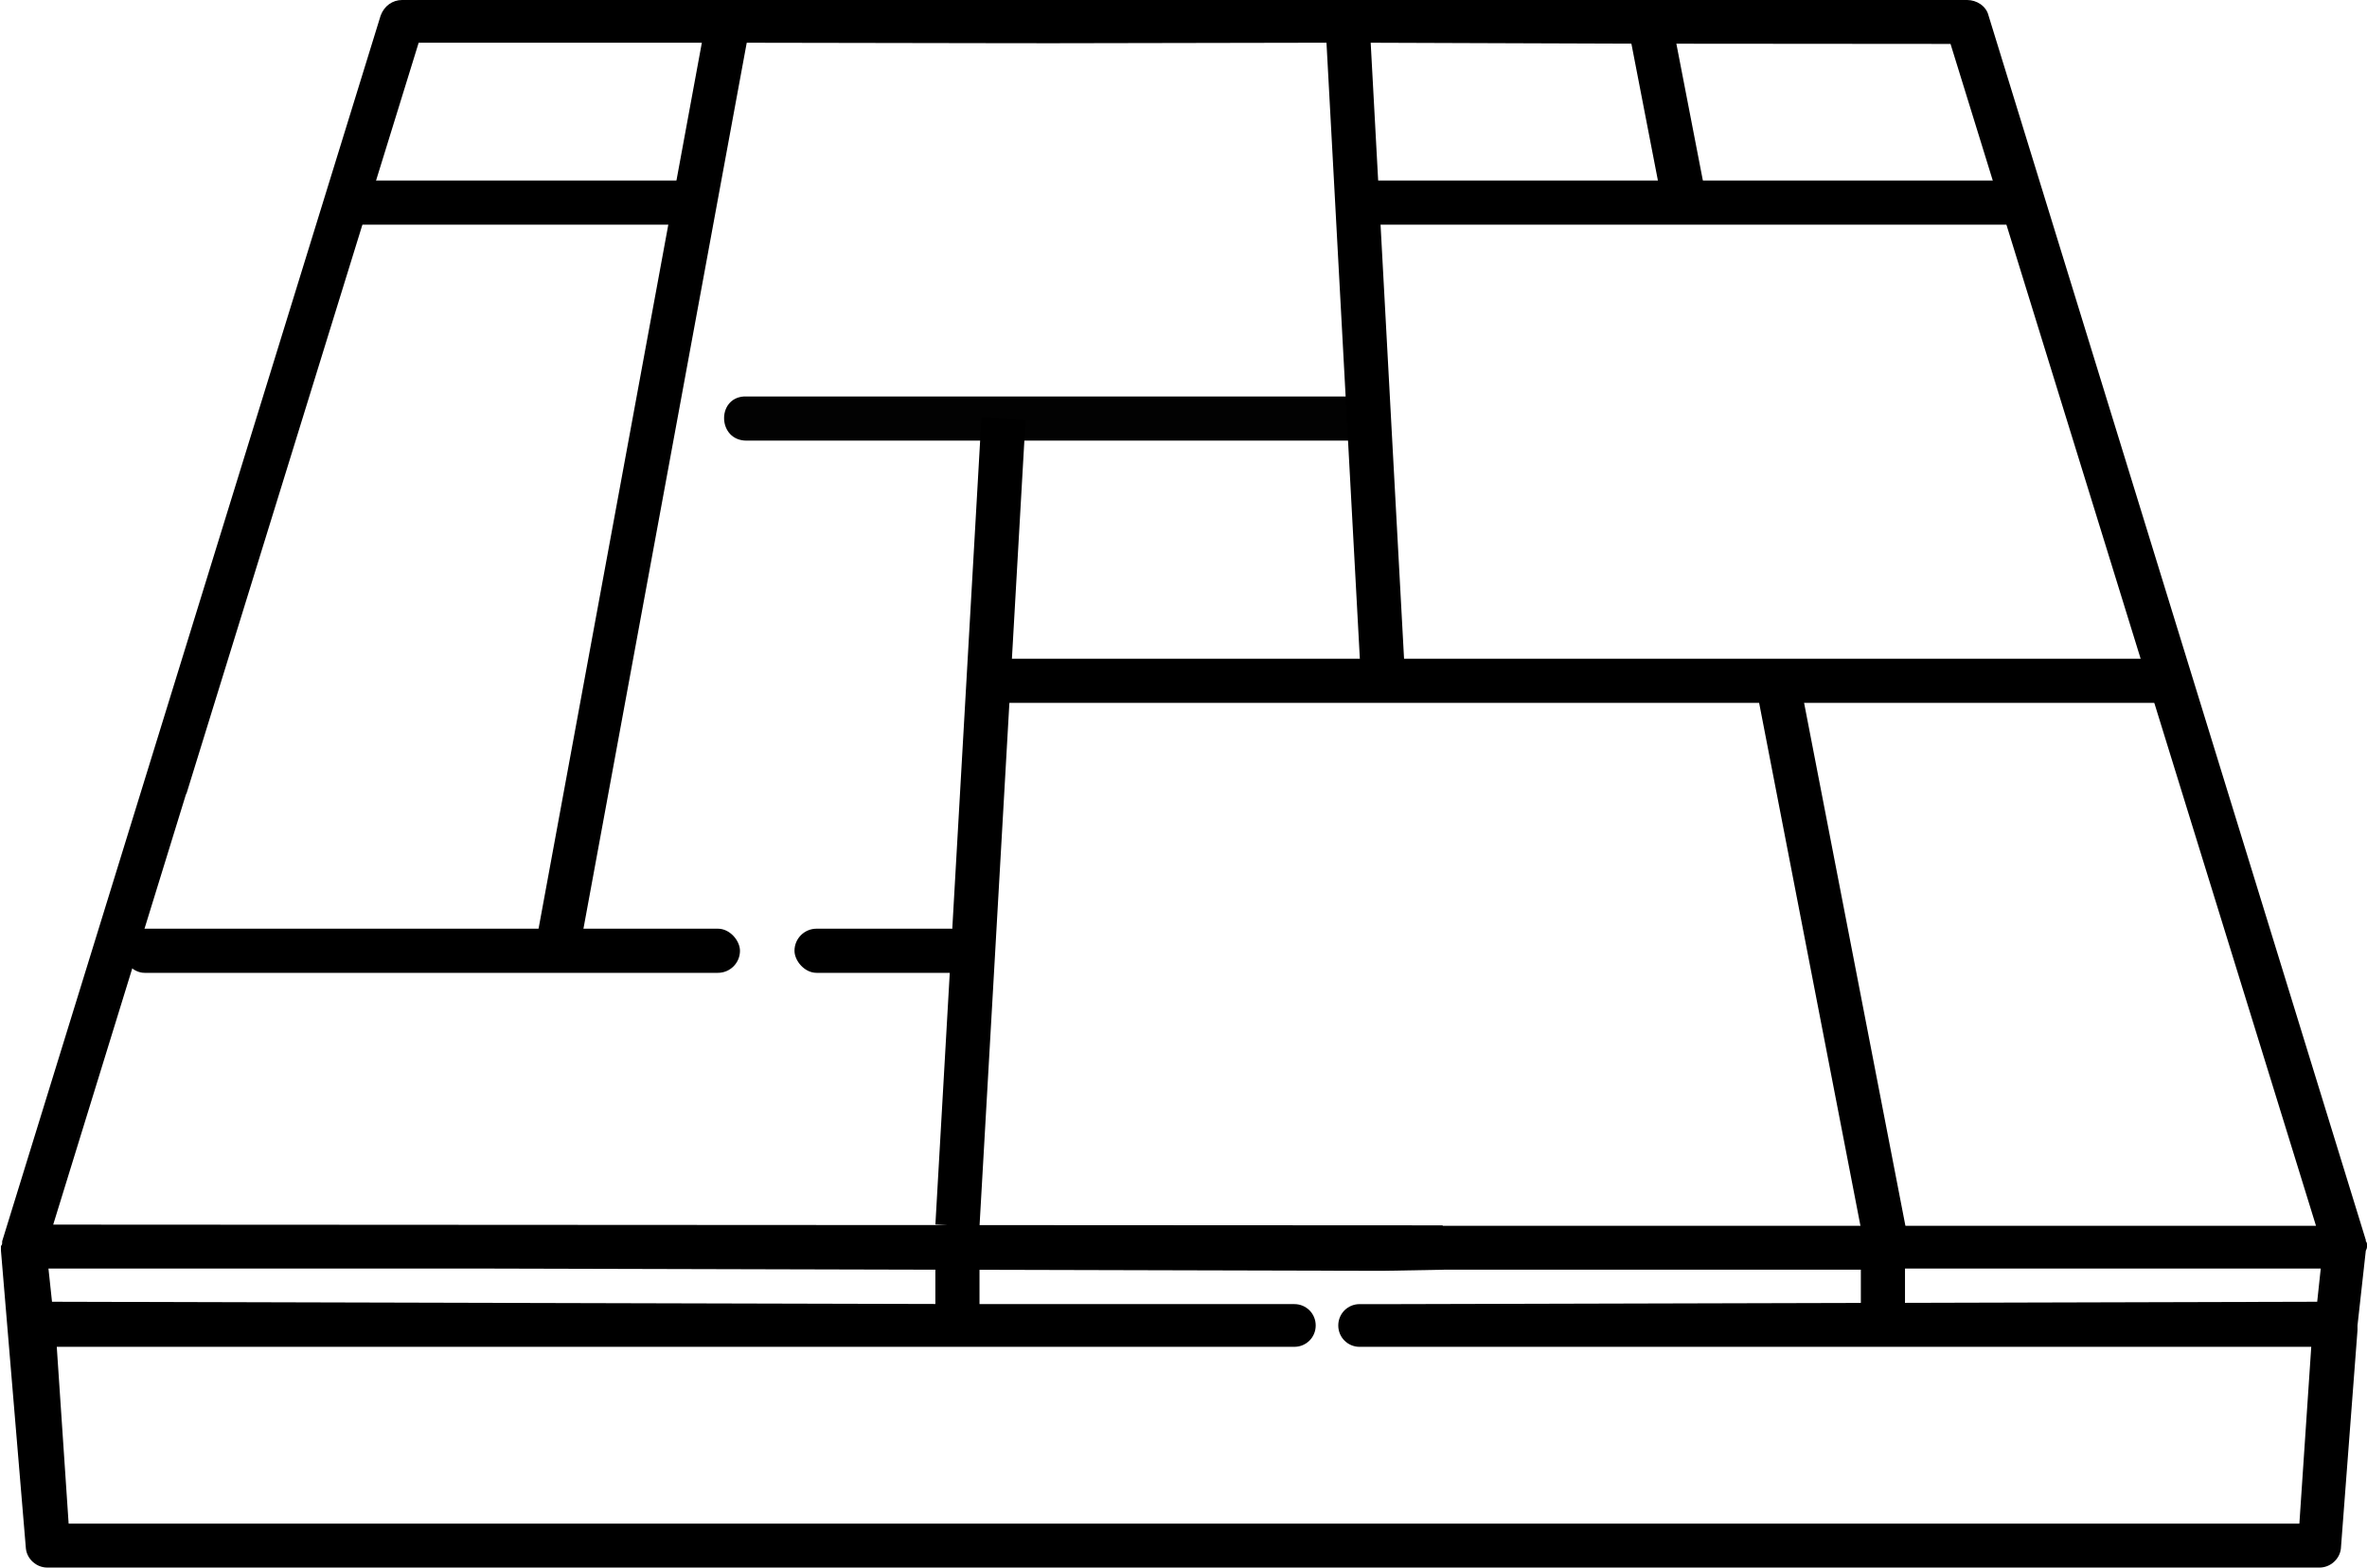
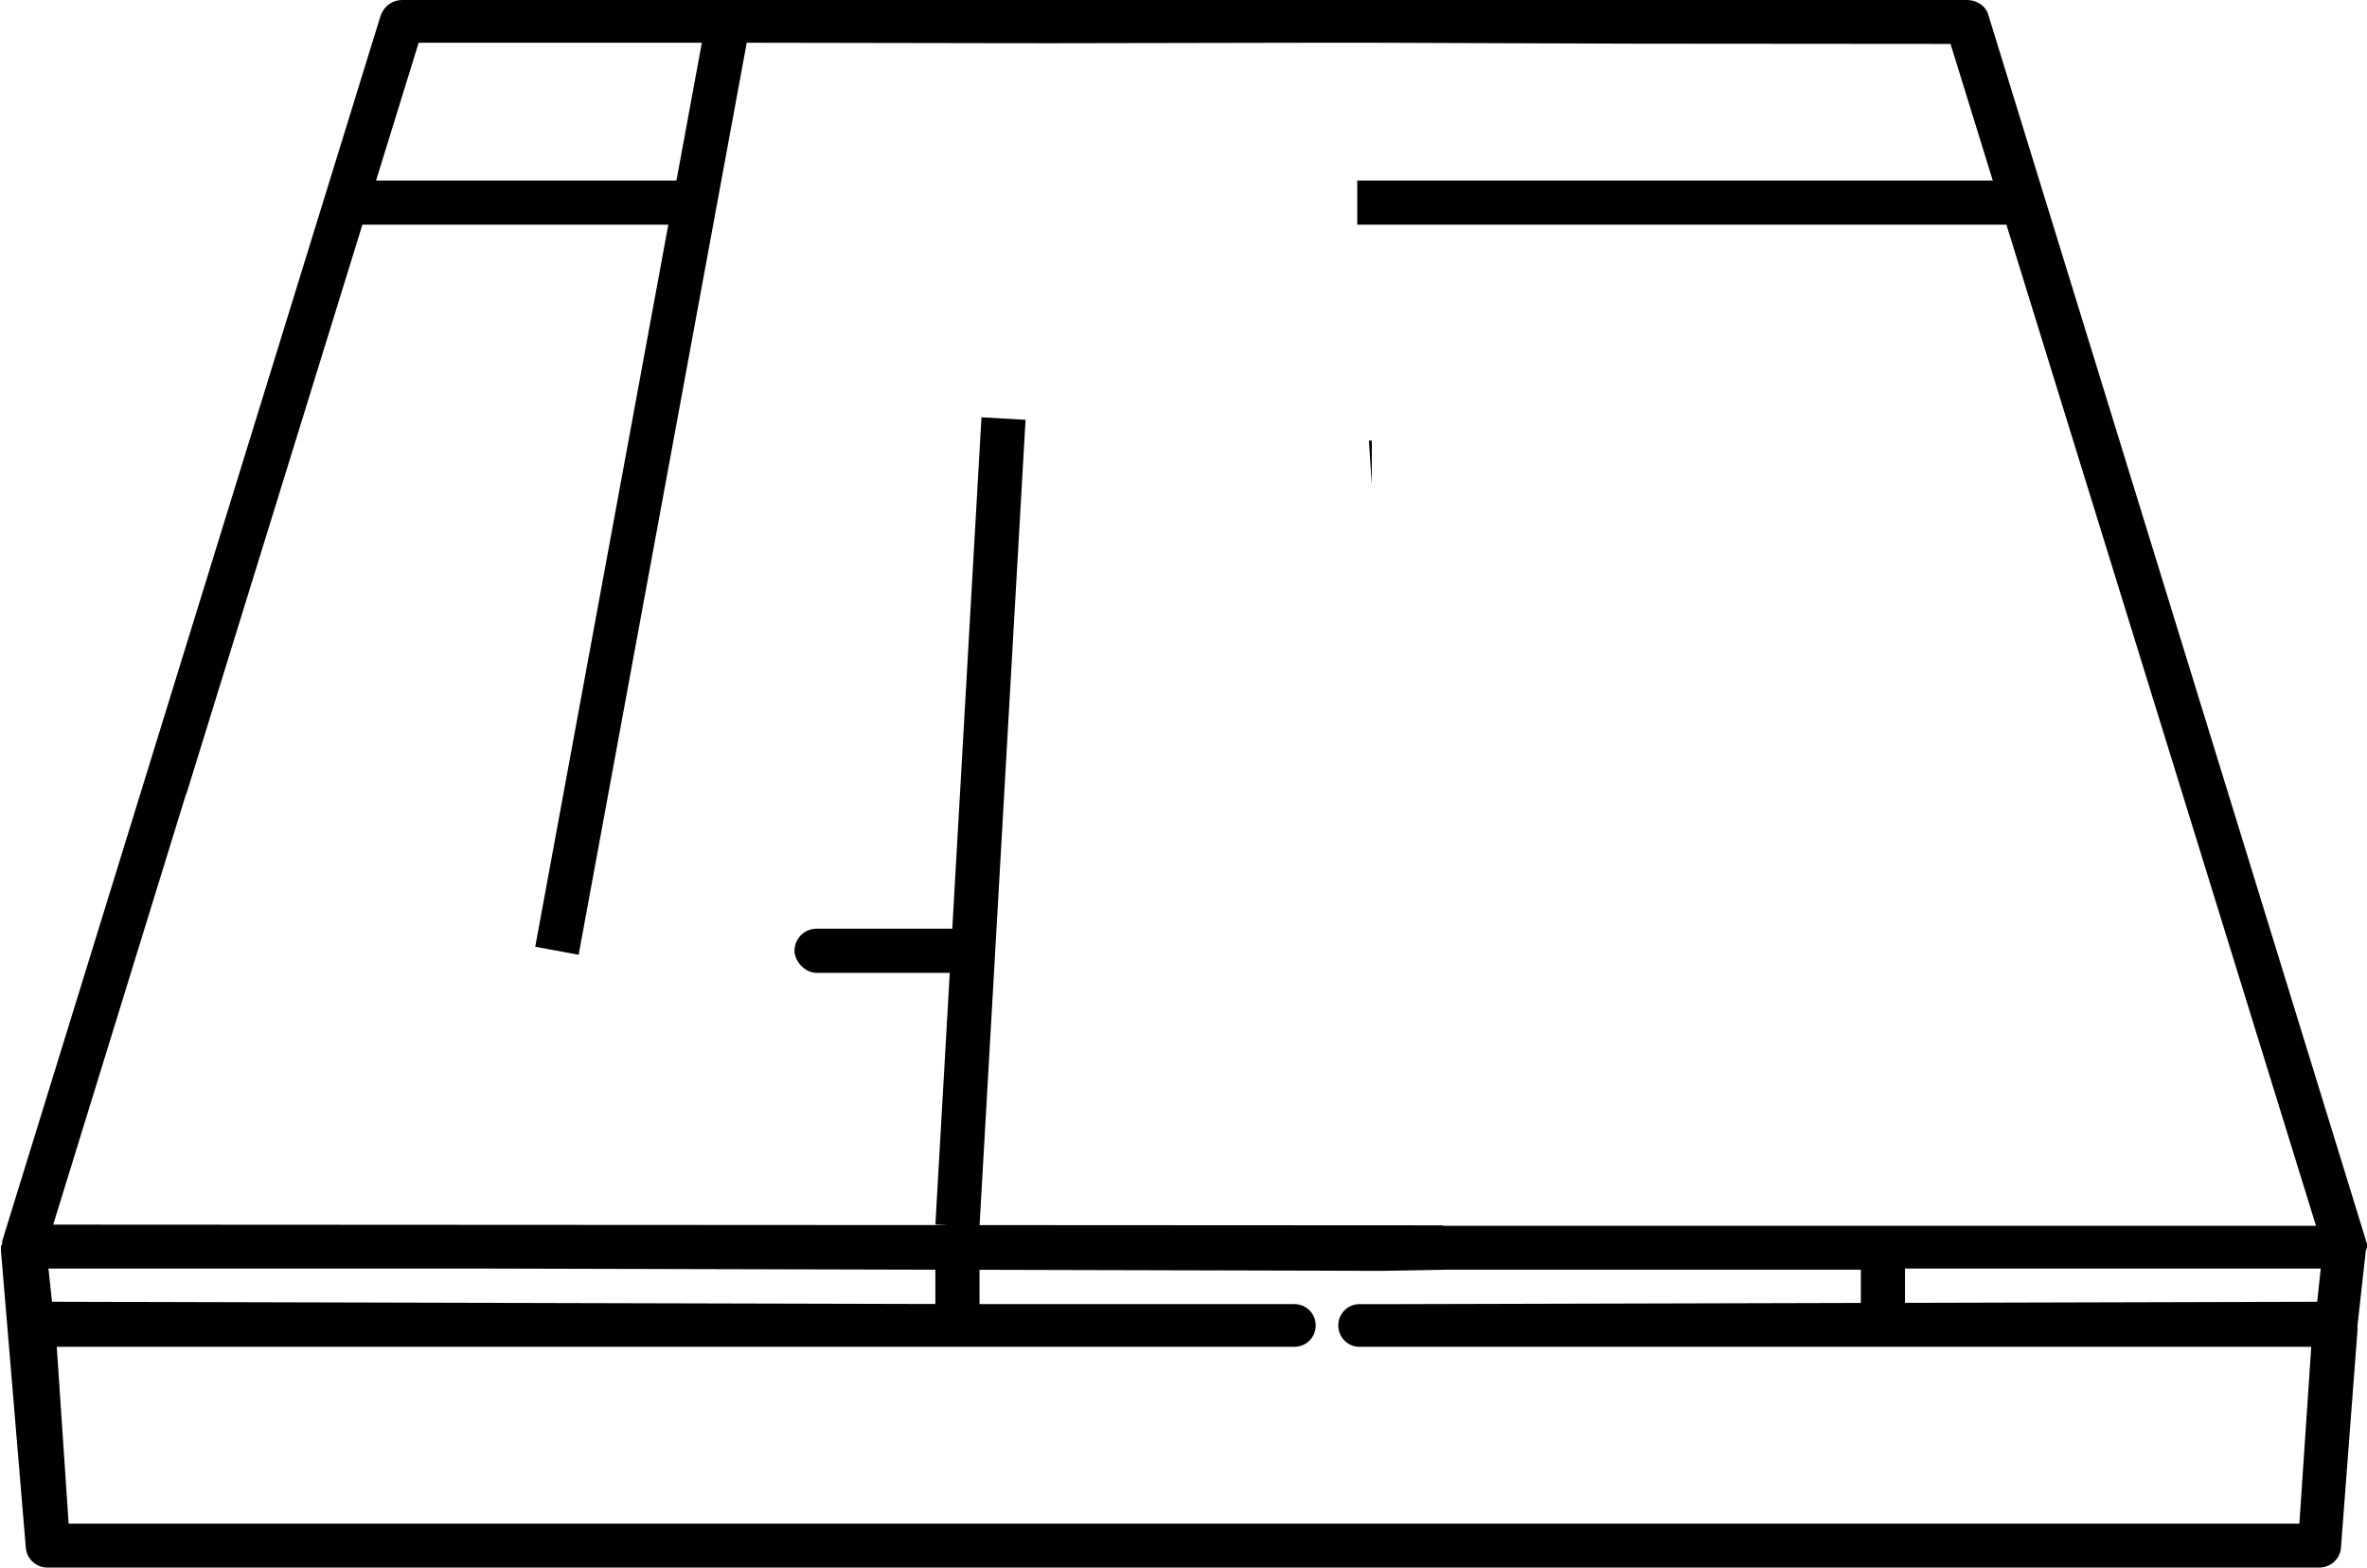
<svg xmlns="http://www.w3.org/2000/svg" id="Calque_1" data-name="Calque 1" viewBox="0 0 1125.96 745.63">
  <defs>
    <style>
      .cls-1 {
        stroke-width: 0px;
      }

      .cls-2 {
        opacity: .99;
      }

      .cls-3 {
        fill: none;
        stroke: #000;
        stroke-miterlimit: 10;
        stroke-width: 21px;
      }
    </style>
  </defs>
  <path class="cls-1" d="m1125.4,590.41v-.56L945.91,7.34c-1.13-4.52-5.65-7.34-10.16-7.34H191.25c-4.52,0-8.47,2.82-10.16,7.34L1.03,590.41v.56c0,.56,0,1.13-.57,1.69v2.26l11.86,141.68c.56,5.08,5.08,9.03,10.16,9.03h1080.9c5.08,0,9.59-3.95,10.16-9.03l7.9-103.86v-2.25l3.95-35.56q.57-1.14.57-1.7v-1.13c0-.56,0-1.13-.56-1.69ZM88.53,377.61h.14L199.16,20.32h151.83l128.12.22h0l21.45.02h0l129.03-.24h20.89l127.32.45h0l150.05.12,173.85,562.18h-415.43v-.22s-660.96-.35-660.96-.35l63.22-204.89Zm1013.74,241.58l-219.01.57-219.01.56h-17.49c-5.65,0-10.16,4.51-10.16,10.16s4.51,10.16,10.16,10.16h452.68l-5.65,84.1H32.65l-5.65-84.11h588.71c5.65,0,10.16-4.51,10.16-10.16s-4.51-10.16-10.16-10.16h-149.01s-219.81-.55-219.81-.55l-222.15-.57-1.69-15.8h204.49l218.27.56,211.73.54,29.29-.54h198.12l20.89-.56h198.12l-1.69,15.8Z" />
  <g>
-     <rect class="cls-1" x="58.29" y="441.74" width="293.71" height="21" rx="10.5" ry="10.5" />
-     <polyline class="cls-3" points="1033.27 323.83 845.46 323.83 657.95 323.83 470.24 323.83" />
    <g class="cls-2">
-       <path class="cls-1" d="m651.19,209.59h-295.96c-13.83.1-14.45-20.13-1.38-21h297.33v21Z" />
+       <path class="cls-1" d="m651.19,209.59h-295.96h297.33v21Z" />
    </g>
    <polyline class="cls-3" points="965.4 96.37 801.38 96.37 645.63 96.37" />
    <line class="cls-3" x1="330.52" y1="96.37" x2="161.93" y2="96.37" />
    <polyline class="cls-3" points="346.75 8.32 344.54 20.32 330.52 96.37 323.38 135.14 317.85 165.1 311.59 199.09 288.59 323.83 264.93 452.24" />
    <polyline class="cls-3" points="477.36 199.09 470.24 323.83 462.91 452.24 455.44 583.07" />
-     <polyline class="cls-3" points="640.71 5.56 645.63 96.37 651.19 199.09 657.95 323.83" />
-     <line class="cls-3" x1="801.38" y1="96.37" x2="785.32" y2="13.48" />
-     <polyline class="cls-3" points="897.17 590.69 870.34 452.24 845.46 323.83" />
    <line class="cls-3" x1="455.44" y1="594.41" x2="455.44" y2="628.8" />
    <line class="cls-3" x1="895.69" y1="594.41" x2="895.69" y2="628.8" />
  </g>
  <rect class="cls-1" x="377.93" y="441.74" width="84.98" height="21" rx="10.5" ry="10.5" />
</svg>